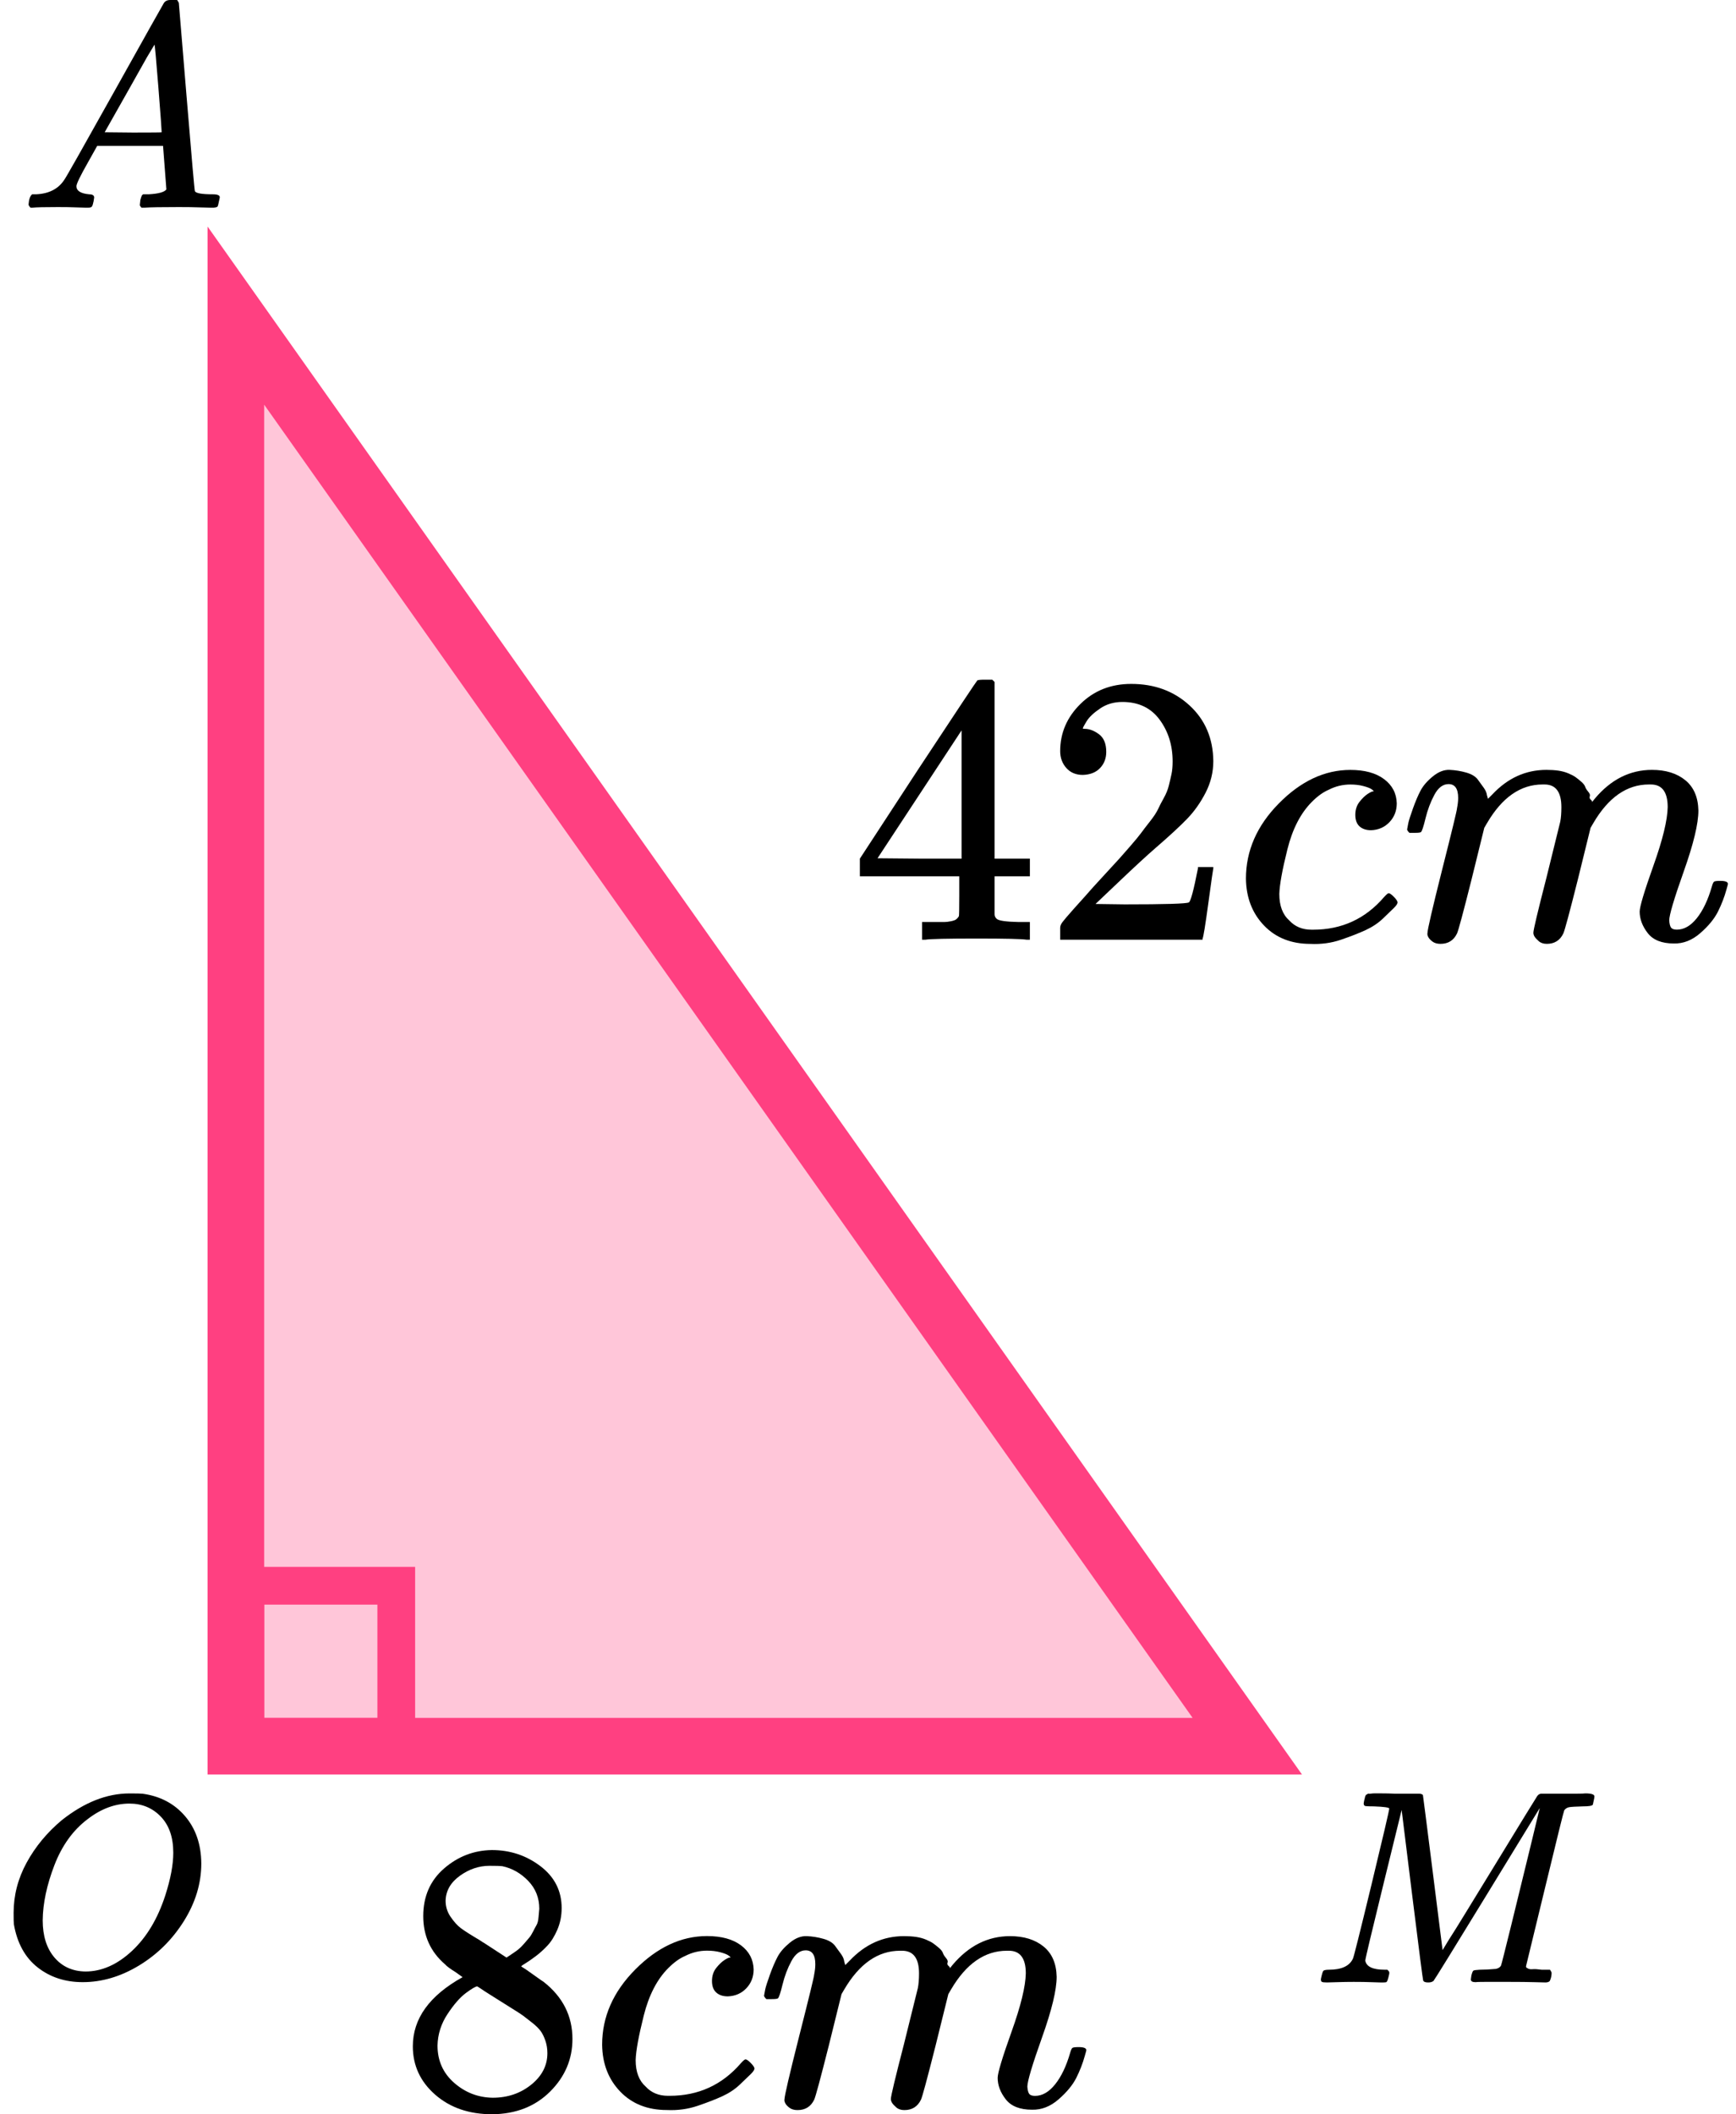
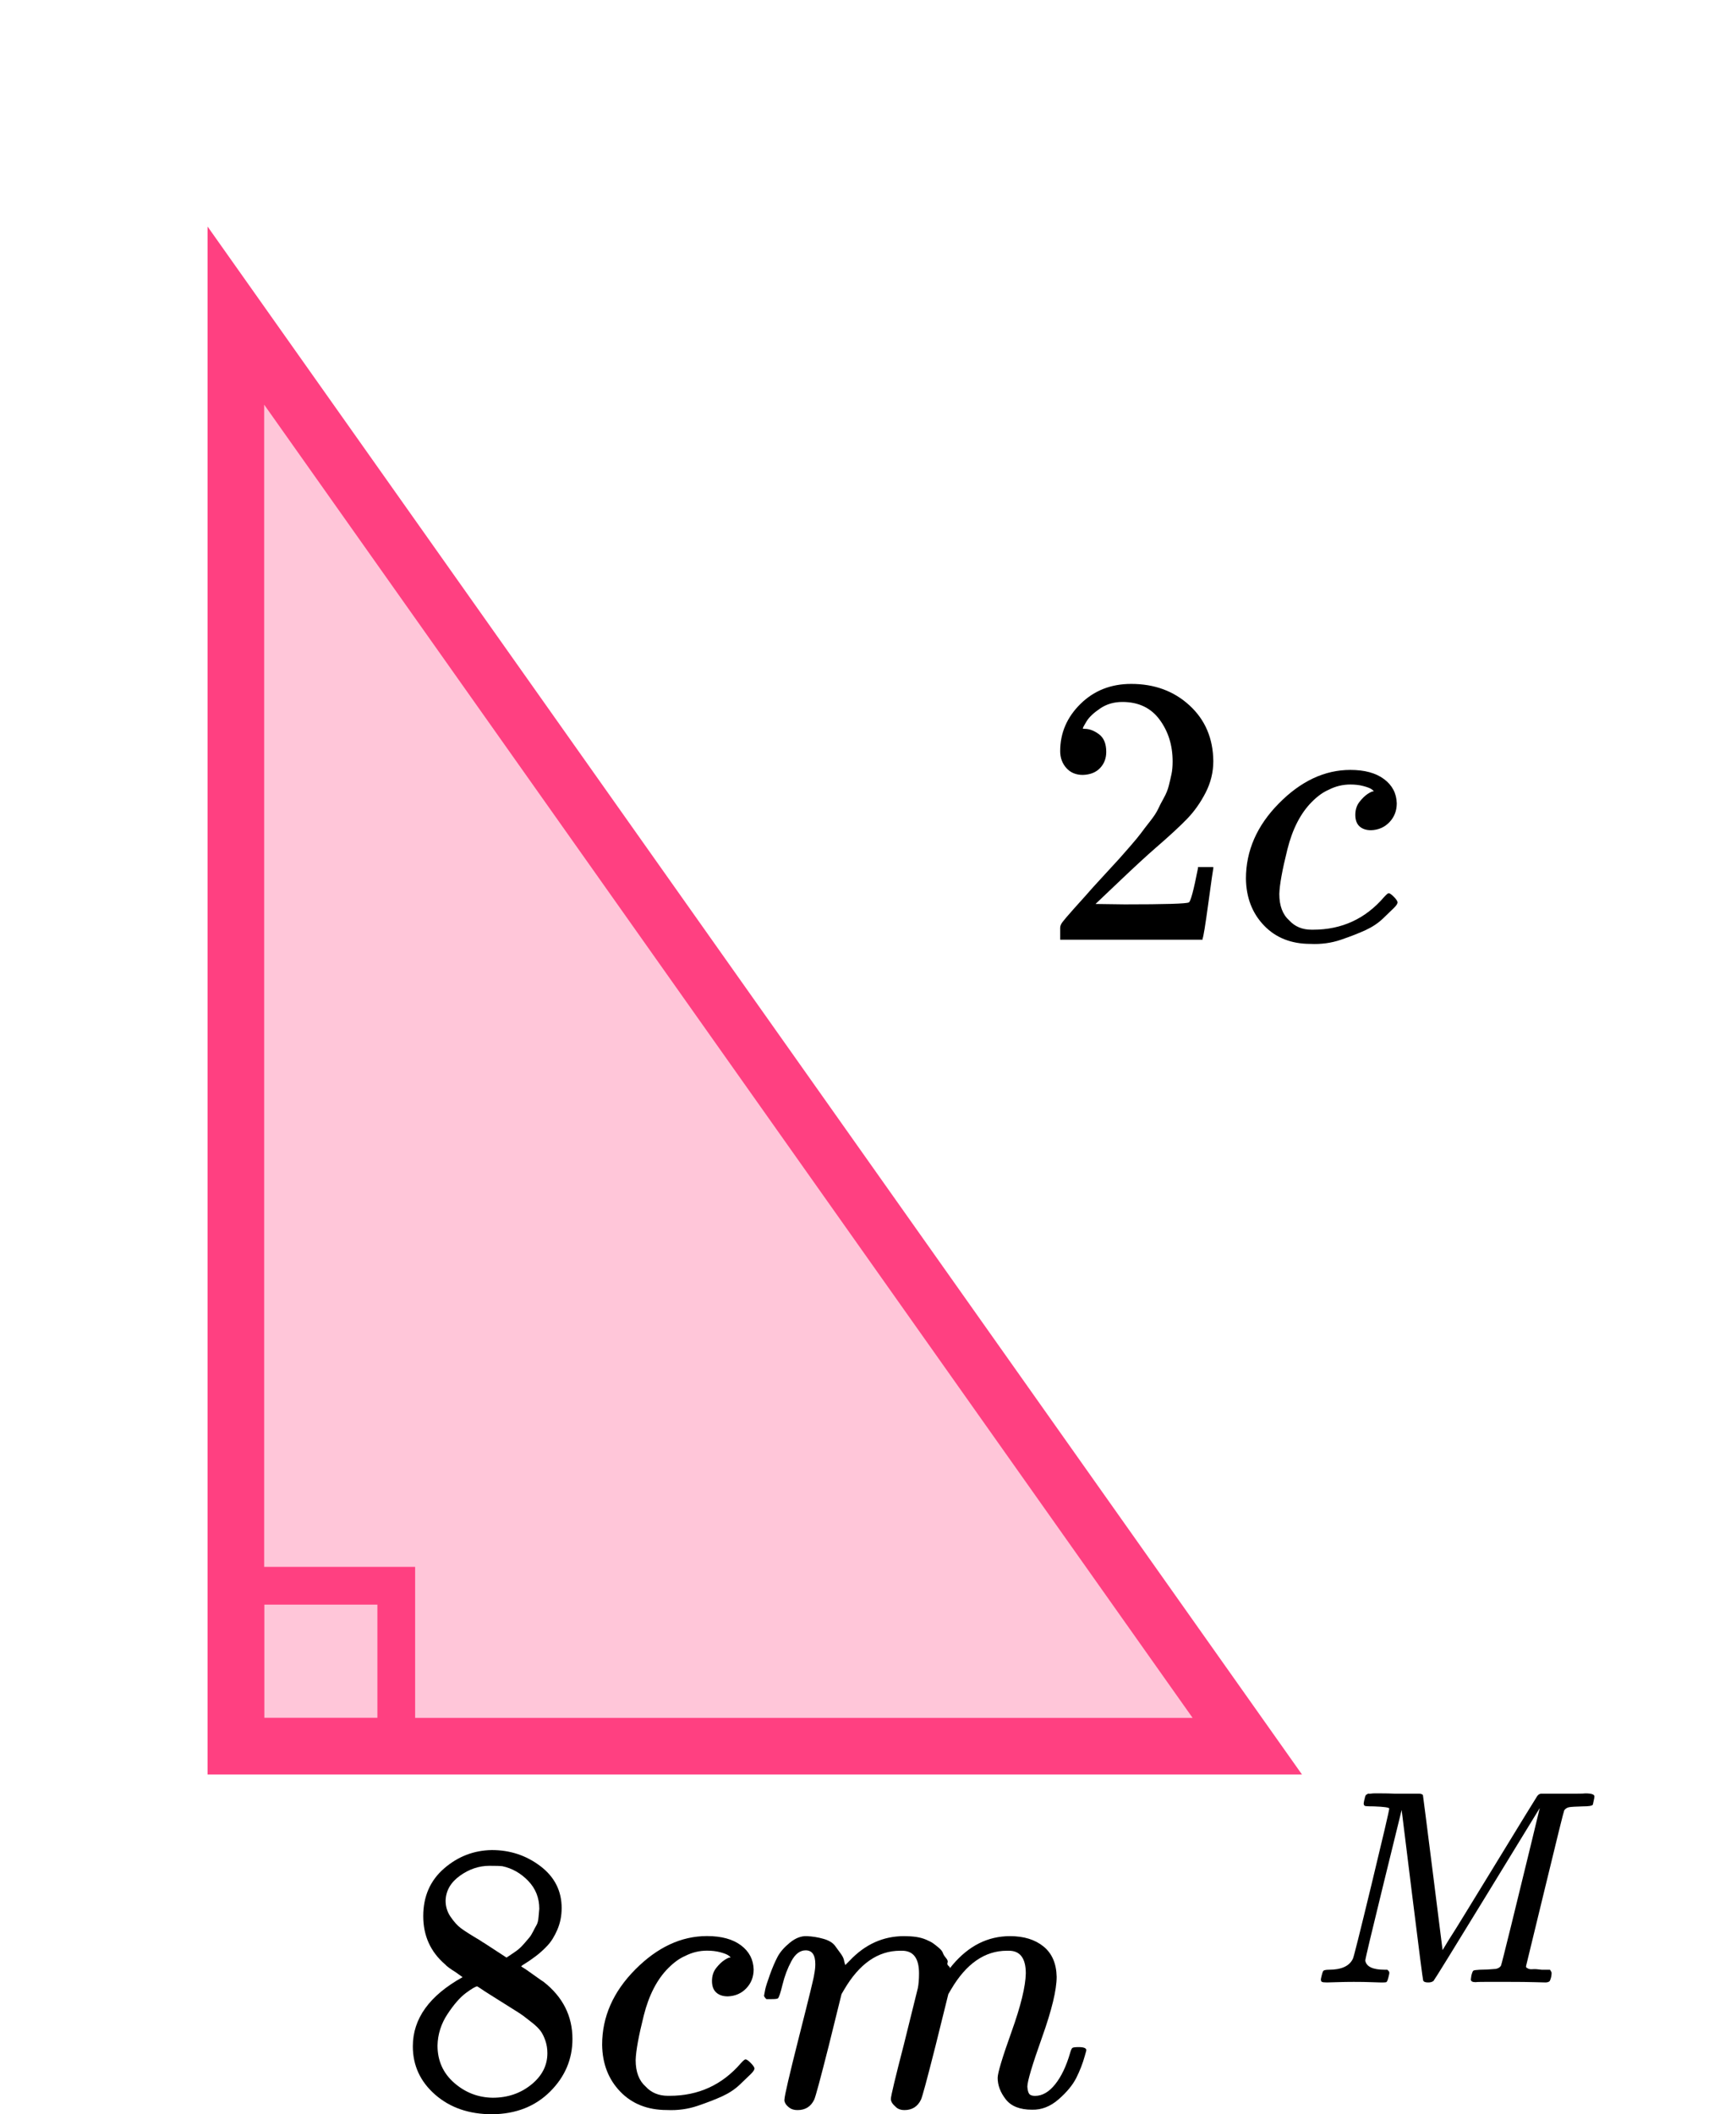
<svg xmlns="http://www.w3.org/2000/svg" width="92" height="112" viewBox="0 0 92 112" fill="none">
  <path d="M12.5 92.5L12.5 16.718L66.102 92.5H12.5Z" fill="#FF4081" fill-opacity="0.3" stroke="#FF4081" stroke-width="3" />
  <rect x="13" y="84" width="8" height="8" stroke="#FF4081" stroke-width="2" />
  <g clip-path="url(#clip0)">
    <path d="M4.051 9.863C4.051 10.109 4.276 10.252 4.726 10.293C4.902 10.293 4.99 10.35 4.99 10.462C4.99 10.473 4.98 10.539 4.96 10.662C4.931 10.805 4.902 10.898 4.872 10.938C4.843 10.979 4.779 11 4.682 11C4.662 11 4.603 11 4.506 11C4.408 11 4.242 10.995 4.007 10.985C3.772 10.974 3.459 10.969 3.068 10.969C2.374 10.969 1.929 10.979 1.734 11H1.616C1.548 10.928 1.514 10.872 1.514 10.831C1.533 10.555 1.597 10.375 1.704 10.293H1.91C2.594 10.263 3.093 10.007 3.406 9.525C3.464 9.464 4.349 7.902 6.06 4.839C7.771 1.777 8.641 0.225 8.671 0.184C8.739 0.061 8.856 9.53674e-07 9.023 9.53674e-07H9.14H9.389C9.448 0.092 9.477 0.143 9.477 0.154L9.888 5.116C10.162 8.424 10.308 10.094 10.328 10.124C10.377 10.237 10.695 10.293 11.281 10.293C11.526 10.293 11.648 10.345 11.648 10.447C11.648 10.467 11.633 10.539 11.604 10.662C11.575 10.816 11.55 10.908 11.531 10.938C11.511 10.969 11.443 10.99 11.325 11C11.296 11 11.227 11 11.12 11C11.012 11 10.822 10.995 10.548 10.985C10.274 10.974 9.917 10.969 9.477 10.969C8.558 10.969 7.957 10.979 7.673 11H7.497C7.439 10.938 7.409 10.893 7.409 10.862C7.409 10.831 7.419 10.739 7.439 10.585C7.478 10.452 7.507 10.37 7.527 10.339L7.585 10.293H7.879C8.407 10.263 8.72 10.175 8.817 10.032L8.641 7.728H5.151L4.652 8.619C4.251 9.325 4.051 9.74 4.051 9.863ZM8.568 7.006C8.568 6.893 8.509 6.094 8.392 4.609C8.275 3.124 8.206 2.376 8.187 2.366L7.791 3.027C7.634 3.303 7.326 3.851 6.867 4.67L5.547 7.006L7.057 7.021C8.065 7.021 8.568 7.016 8.568 7.006Z" fill="black" />
  </g>
-   <path d="M10.668 98.706C10.668 99.761 10.361 100.78 9.746 101.763C9.13 102.745 8.338 103.529 7.367 104.117C6.396 104.704 5.401 104.998 4.383 104.998C3.45 104.998 2.653 104.736 1.989 104.213C1.326 103.69 0.908 102.928 0.735 101.928C0.726 101.854 0.721 101.657 0.721 101.336C0.721 100.399 0.951 99.509 1.413 98.665C1.874 97.82 2.494 97.072 3.272 96.42C4.464 95.475 5.661 95.002 6.862 95.002C7.227 95.002 7.458 95.007 7.554 95.016C8.487 95.145 9.236 95.539 9.803 96.2C10.37 96.861 10.659 97.696 10.668 98.706ZM9.183 98.141C9.183 97.325 8.962 96.687 8.52 96.228C8.078 95.769 7.525 95.539 6.862 95.539C6.093 95.539 5.353 95.815 4.642 96.365C3.873 96.944 3.287 97.756 2.883 98.802C2.48 99.849 2.273 100.822 2.263 101.721C2.263 102.547 2.47 103.204 2.883 103.69C3.296 104.177 3.844 104.424 4.527 104.434C5.392 104.434 6.213 104.071 6.992 103.346C7.771 102.621 8.362 101.634 8.765 100.386C9.044 99.514 9.183 98.766 9.183 98.141Z" fill="black" />
  <g clip-path="url(#clip1)">
-     <path d="M54.396 49.777C54.152 49.737 53.277 49.716 51.772 49.716C50.2 49.716 49.291 49.737 49.047 49.777H48.864V48.842H49.495C49.766 48.842 49.949 48.842 50.044 48.842C50.139 48.842 50.254 48.828 50.389 48.801C50.525 48.774 50.62 48.74 50.674 48.699C50.728 48.658 50.776 48.604 50.816 48.536C50.83 48.509 50.837 48.143 50.837 47.438V46.42H45.569V45.484L48.64 40.785C50.715 37.638 51.766 36.058 51.793 36.044C51.82 36.017 51.962 36.004 52.22 36.004H52.586L52.708 36.126V45.484H54.579V46.42H52.708V47.458C52.708 48.014 52.708 48.34 52.708 48.435C52.708 48.529 52.748 48.611 52.83 48.679C52.938 48.774 53.325 48.828 53.989 48.842H54.579V49.777H54.396ZM50.959 45.484V38.689L46.505 45.464L48.722 45.484H50.959Z" fill="black" />
    <path d="M57.386 41.049C57.019 41.049 56.728 40.927 56.511 40.683C56.294 40.439 56.185 40.141 56.185 39.788C56.185 38.825 56.545 37.991 57.263 37.285C57.982 36.58 58.877 36.228 59.948 36.228C61.182 36.228 62.212 36.607 63.039 37.367C63.866 38.126 64.287 39.11 64.3 40.317C64.3 40.9 64.165 41.456 63.894 41.985C63.622 42.514 63.297 42.975 62.917 43.369C62.538 43.762 61.995 44.264 61.29 44.874C60.802 45.295 60.124 45.919 59.257 46.746L58.057 47.885L59.602 47.906C61.731 47.906 62.863 47.872 62.999 47.804C63.093 47.777 63.256 47.173 63.487 45.993V45.932H64.3V45.993C64.287 46.034 64.198 46.651 64.036 47.845C63.873 49.038 63.771 49.662 63.731 49.716V49.777H56.185V49.391V49.147C56.185 49.052 56.226 48.95 56.308 48.842C56.389 48.733 56.592 48.496 56.918 48.129C57.311 47.695 57.65 47.316 57.935 46.99C58.057 46.854 58.287 46.603 58.626 46.237C58.965 45.871 59.196 45.62 59.318 45.484C59.44 45.349 59.636 45.125 59.907 44.813C60.178 44.501 60.368 44.271 60.477 44.121C60.585 43.972 60.741 43.769 60.944 43.511C61.148 43.253 61.29 43.036 61.372 42.86C61.453 42.684 61.555 42.487 61.677 42.27C61.799 42.053 61.887 41.836 61.941 41.619C61.995 41.402 62.043 41.199 62.083 41.009C62.124 40.819 62.144 40.595 62.144 40.337C62.144 39.483 61.914 38.744 61.453 38.12C60.992 37.496 60.334 37.184 59.48 37.184C59.033 37.184 58.64 37.299 58.301 37.53C57.962 37.76 57.724 37.984 57.589 38.201C57.453 38.418 57.386 38.547 57.386 38.588C57.386 38.601 57.419 38.608 57.487 38.608C57.731 38.608 57.982 38.703 58.24 38.893C58.497 39.083 58.626 39.395 58.626 39.829C58.626 40.168 58.518 40.453 58.301 40.683C58.084 40.914 57.779 41.036 57.386 41.049Z" fill="black" />
    <path d="M66.029 46.542C66.029 45.063 66.612 43.734 67.778 42.554C68.944 41.374 70.205 40.784 71.561 40.784C72.32 40.784 72.916 40.947 73.35 41.272C73.784 41.598 74.008 42.025 74.022 42.554C74.022 42.947 73.893 43.28 73.635 43.551C73.377 43.822 73.052 43.965 72.659 43.978C72.401 43.978 72.198 43.91 72.049 43.775C71.9 43.639 71.825 43.436 71.825 43.164C71.825 42.893 71.9 42.663 72.049 42.473C72.198 42.283 72.347 42.141 72.496 42.045C72.645 41.951 72.74 41.91 72.781 41.923H72.801C72.801 41.896 72.76 41.856 72.679 41.801C72.598 41.747 72.456 41.693 72.252 41.639C72.049 41.584 71.818 41.557 71.561 41.557C71.154 41.557 70.767 41.652 70.401 41.842C70.117 41.964 69.825 42.174 69.527 42.473C68.93 43.07 68.496 43.91 68.225 44.996C67.954 46.081 67.812 46.867 67.798 47.356C67.798 47.98 67.974 48.447 68.327 48.759C68.625 49.085 69.018 49.248 69.507 49.248H69.588C71.106 49.248 72.361 48.671 73.35 47.518C73.472 47.383 73.554 47.315 73.594 47.315C73.649 47.315 73.737 47.376 73.859 47.498C73.981 47.62 74.049 47.715 74.062 47.783C74.076 47.851 74.015 47.952 73.879 48.088C73.743 48.224 73.547 48.413 73.289 48.658C73.032 48.902 72.727 49.105 72.374 49.268C72.022 49.431 71.588 49.6 71.073 49.777C70.557 49.953 70.015 50.028 69.445 50C68.429 50 67.608 49.675 66.985 49.024C66.361 48.373 66.042 47.545 66.029 46.542Z" fill="black" />
-     <path d="M74.571 43.935C74.584 43.854 74.605 43.745 74.632 43.61C74.659 43.474 74.74 43.216 74.876 42.837C75.011 42.457 75.147 42.138 75.283 41.88C75.418 41.623 75.635 41.372 75.933 41.128C76.232 40.883 76.53 40.768 76.828 40.782C77.126 40.795 77.418 40.843 77.703 40.924C77.987 41.006 78.191 41.128 78.313 41.29C78.435 41.453 78.543 41.602 78.638 41.738C78.733 41.874 78.787 42.002 78.801 42.124L78.842 42.267C78.842 42.294 78.849 42.308 78.862 42.308L79.086 42.084C79.899 41.216 80.855 40.782 81.953 40.782C82.184 40.782 82.394 40.795 82.584 40.822C82.774 40.85 82.95 40.897 83.113 40.965C83.275 41.033 83.404 41.1 83.499 41.168C83.594 41.236 83.696 41.318 83.804 41.413C83.912 41.507 83.98 41.596 84.007 41.677C84.034 41.758 84.089 41.846 84.17 41.941C84.251 42.036 84.279 42.118 84.251 42.186C84.224 42.253 84.245 42.314 84.312 42.369C84.38 42.423 84.394 42.47 84.353 42.511L84.516 42.308C85.37 41.29 86.38 40.782 87.546 40.782C88.278 40.782 88.868 40.965 89.316 41.331C89.763 41.697 89.993 42.233 90.007 42.938C90.007 43.63 89.749 44.702 89.234 46.153C88.719 47.604 88.461 48.472 88.461 48.757C88.475 48.947 88.509 49.076 88.563 49.144C88.617 49.211 88.719 49.245 88.868 49.245C89.248 49.245 89.6 49.042 89.926 48.635C90.251 48.228 90.515 47.672 90.719 46.967C90.76 46.817 90.8 46.729 90.841 46.702C90.882 46.675 90.99 46.661 91.166 46.661C91.437 46.661 91.573 46.716 91.573 46.824C91.573 46.838 91.546 46.94 91.492 47.129C91.383 47.523 91.234 47.909 91.044 48.289C90.854 48.669 90.543 49.049 90.109 49.428C89.675 49.808 89.207 49.991 88.705 49.978C88.068 49.978 87.607 49.795 87.322 49.428C87.038 49.062 86.895 48.682 86.895 48.289C86.895 48.031 87.139 47.218 87.627 45.848C88.116 44.478 88.366 43.447 88.38 42.755C88.38 41.955 88.082 41.555 87.485 41.555H87.383C86.217 41.555 85.234 42.24 84.434 43.61L84.292 43.854L83.621 46.58C83.174 48.357 82.916 49.313 82.848 49.449C82.672 49.815 82.38 49.998 81.974 49.998C81.797 49.998 81.655 49.951 81.547 49.856C81.438 49.761 81.364 49.679 81.323 49.611C81.282 49.544 81.262 49.476 81.262 49.408C81.262 49.259 81.492 48.289 81.953 46.499L82.686 43.528C82.726 43.325 82.746 43.067 82.746 42.755C82.746 41.955 82.448 41.555 81.852 41.555H81.75C80.584 41.555 79.601 42.24 78.801 43.61L78.659 43.854L77.987 46.58C77.54 48.357 77.282 49.313 77.215 49.449C77.038 49.815 76.747 49.998 76.34 49.998C76.164 49.998 76.022 49.957 75.913 49.876C75.805 49.795 75.73 49.713 75.689 49.632C75.649 49.55 75.635 49.483 75.649 49.428C75.649 49.252 75.906 48.14 76.421 46.092C76.95 44.003 77.215 42.911 77.215 42.816C77.255 42.613 77.276 42.43 77.276 42.267C77.276 41.779 77.106 41.535 76.767 41.535C76.469 41.535 76.218 41.724 76.015 42.104C75.811 42.484 75.656 42.898 75.547 43.345C75.439 43.793 75.357 44.037 75.303 44.078C75.276 44.105 75.167 44.118 74.978 44.118H74.693C74.612 44.037 74.571 43.976 74.571 43.935Z" fill="black" />
  </g>
  <path d="M22.43 103.066C22.43 103.066 22.43 102.544 22.43 101.5C22.43 100.456 22.798 99.615 23.533 98.977C24.269 98.34 25.113 98.015 26.067 98.001C27.034 98.001 27.892 98.286 28.641 98.855C29.39 99.425 29.765 100.164 29.765 101.073C29.765 101.479 29.69 101.859 29.54 102.212C29.39 102.564 29.213 102.849 29.009 103.066C28.804 103.283 28.593 103.473 28.375 103.636C28.157 103.798 27.98 103.92 27.844 104.002C27.708 104.083 27.633 104.137 27.619 104.165L27.905 104.348C28.096 104.483 28.287 104.619 28.477 104.754C28.668 104.89 28.777 104.965 28.804 104.978C29.826 105.778 30.337 106.789 30.337 108.009C30.337 109.08 29.942 110.009 29.152 110.796C28.362 111.582 27.34 111.983 26.087 111.996C24.861 111.996 23.853 111.65 23.063 110.959C22.273 110.267 21.878 109.413 21.878 108.396C21.878 106.931 22.757 105.711 24.514 104.734L24.146 104.47C23.86 104.293 23.676 104.158 23.595 104.063C22.818 103.398 22.43 102.544 22.43 101.5V103.066ZM26.843 103.697L26.966 103.615C27.047 103.561 27.109 103.52 27.149 103.493C27.19 103.466 27.259 103.419 27.354 103.351C27.449 103.283 27.531 103.215 27.599 103.147C27.667 103.08 27.742 102.998 27.824 102.903C27.905 102.808 27.98 102.72 28.049 102.639C28.117 102.558 28.185 102.449 28.253 102.313C28.321 102.178 28.382 102.063 28.437 101.968C28.491 101.873 28.525 101.737 28.539 101.561C28.552 101.385 28.566 101.235 28.58 101.113C28.58 100.53 28.382 100.035 27.987 99.628C27.592 99.222 27.136 98.964 26.618 98.855C26.523 98.842 26.298 98.835 25.944 98.835C25.386 98.835 24.861 99.011 24.371 99.364C23.881 99.716 23.629 100.157 23.615 100.686C23.615 100.998 23.704 101.283 23.881 101.54C24.058 101.798 24.235 101.995 24.412 102.13C24.589 102.266 24.929 102.483 25.433 102.781C25.529 102.849 25.604 102.897 25.658 102.924L26.843 103.697ZM26.108 111.121C26.898 111.121 27.579 110.891 28.151 110.43C28.723 109.969 29.009 109.413 29.009 108.762C29.009 108.531 28.975 108.314 28.907 108.111C28.838 107.907 28.757 107.738 28.661 107.602C28.566 107.467 28.416 107.318 28.212 107.155C28.008 106.992 27.851 106.87 27.742 106.789C27.633 106.707 27.436 106.578 27.149 106.402C26.863 106.226 26.68 106.111 26.598 106.056C26.407 105.934 26.203 105.805 25.985 105.67C25.767 105.534 25.59 105.419 25.454 105.324L25.29 105.222C25.209 105.222 25.011 105.338 24.698 105.568C24.385 105.799 24.058 106.172 23.717 106.687C23.377 107.202 23.2 107.758 23.186 108.355C23.186 109.155 23.479 109.813 24.064 110.328C24.65 110.843 25.331 111.108 26.108 111.121Z" fill="black" />
  <path d="M31.91 108.314C31.91 106.836 32.495 105.507 33.667 104.327C34.838 103.147 36.105 102.557 37.467 102.557C38.23 102.557 38.829 102.72 39.265 103.045C39.701 103.371 39.925 103.798 39.939 104.327C39.939 104.72 39.809 105.052 39.551 105.324C39.292 105.595 38.965 105.737 38.57 105.751C38.311 105.751 38.107 105.683 37.957 105.547C37.807 105.412 37.732 105.208 37.732 104.937C37.732 104.666 37.807 104.435 37.957 104.245C38.107 104.056 38.257 103.913 38.407 103.818C38.556 103.723 38.652 103.683 38.693 103.696H38.713C38.713 103.669 38.672 103.628 38.59 103.574C38.509 103.52 38.366 103.466 38.161 103.411C37.957 103.357 37.726 103.33 37.467 103.33C37.058 103.33 36.67 103.425 36.302 103.615C36.016 103.737 35.723 103.947 35.424 104.245C34.824 104.842 34.389 105.683 34.116 106.768C33.844 107.853 33.701 108.639 33.687 109.128C33.687 109.751 33.864 110.219 34.218 110.531C34.518 110.857 34.913 111.019 35.403 111.019H35.485C37.011 111.019 38.27 110.443 39.265 109.29C39.387 109.155 39.469 109.087 39.51 109.087C39.564 109.087 39.653 109.148 39.776 109.27C39.898 109.392 39.966 109.487 39.98 109.555C39.993 109.622 39.932 109.724 39.796 109.86C39.66 109.995 39.462 110.185 39.203 110.429C38.945 110.673 38.638 110.877 38.284 111.04C37.93 111.202 37.494 111.372 36.977 111.548C36.459 111.724 35.914 111.799 35.342 111.772C34.321 111.772 33.496 111.446 32.87 110.796C32.243 110.145 31.923 109.317 31.91 108.314Z" fill="black" />
  <path d="M40.491 105.714C40.504 105.632 40.525 105.524 40.552 105.388C40.579 105.252 40.661 104.995 40.797 104.615C40.933 104.235 41.07 103.917 41.206 103.659C41.342 103.401 41.56 103.151 41.86 102.906C42.159 102.662 42.459 102.547 42.758 102.561C43.058 102.574 43.351 102.622 43.637 102.703C43.923 102.784 44.127 102.906 44.25 103.069C44.373 103.232 44.481 103.381 44.577 103.517C44.672 103.652 44.727 103.781 44.74 103.903L44.781 104.046C44.781 104.073 44.788 104.086 44.802 104.086L45.026 103.862C45.844 102.995 46.804 102.561 47.907 102.561C48.139 102.561 48.35 102.574 48.54 102.601C48.731 102.628 48.908 102.676 49.072 102.744C49.235 102.811 49.364 102.879 49.46 102.947C49.555 103.015 49.657 103.096 49.766 103.191C49.875 103.286 49.943 103.374 49.971 103.456C49.998 103.537 50.052 103.625 50.134 103.72C50.216 103.815 50.243 103.896 50.216 103.964C50.188 104.032 50.209 104.093 50.277 104.147C50.345 104.202 50.359 104.249 50.318 104.29L50.481 104.086C51.339 103.069 52.354 102.561 53.526 102.561C54.261 102.561 54.853 102.744 55.303 103.11C55.752 103.476 55.984 104.012 55.998 104.717C55.998 105.408 55.739 106.48 55.221 107.931C54.704 109.382 54.445 110.25 54.445 110.535C54.459 110.724 54.493 110.853 54.547 110.921C54.602 110.989 54.704 111.023 54.853 111.023C55.235 111.023 55.589 110.819 55.916 110.412C56.243 110.006 56.508 109.45 56.713 108.744C56.754 108.595 56.794 108.507 56.835 108.48C56.876 108.453 56.985 108.439 57.162 108.439C57.435 108.439 57.571 108.494 57.571 108.602C57.571 108.616 57.544 108.717 57.489 108.907C57.38 109.3 57.23 109.687 57.04 110.067C56.849 110.446 56.536 110.826 56.1 111.206C55.664 111.586 55.194 111.769 54.69 111.755C54.05 111.755 53.587 111.572 53.301 111.206C53.015 110.84 52.872 110.46 52.872 110.067C52.872 109.809 53.117 108.995 53.607 107.626C54.098 106.256 54.349 105.225 54.363 104.534C54.363 103.734 54.063 103.334 53.464 103.334H53.362C52.191 103.334 51.203 104.018 50.4 105.388L50.257 105.632L49.582 108.358C49.133 110.134 48.874 111.091 48.806 111.226C48.629 111.592 48.336 111.775 47.928 111.775C47.75 111.775 47.607 111.728 47.498 111.633C47.389 111.538 47.315 111.457 47.274 111.389C47.233 111.321 47.212 111.253 47.212 111.185C47.212 111.036 47.444 110.067 47.907 108.277L48.643 105.307C48.683 105.103 48.704 104.846 48.704 104.534C48.704 103.734 48.404 103.334 47.805 103.334H47.703C46.531 103.334 45.544 104.018 44.74 105.388L44.597 105.632L43.923 108.358C43.474 110.134 43.215 111.091 43.147 111.226C42.97 111.592 42.677 111.775 42.268 111.775C42.091 111.775 41.948 111.735 41.839 111.653C41.73 111.572 41.655 111.491 41.614 111.409C41.574 111.328 41.56 111.26 41.574 111.206C41.574 111.03 41.832 109.918 42.35 107.87C42.881 105.781 43.147 104.69 43.147 104.595C43.188 104.391 43.208 104.208 43.208 104.046C43.208 103.557 43.038 103.313 42.697 103.313C42.398 103.313 42.146 103.503 41.941 103.883C41.737 104.263 41.58 104.676 41.471 105.124C41.362 105.571 41.281 105.815 41.226 105.856C41.199 105.883 41.09 105.897 40.899 105.897H40.613C40.532 105.815 40.491 105.754 40.491 105.714Z" fill="black" />
  <path d="M73.624 95.804C73.624 95.746 73.353 95.707 72.811 95.687C72.583 95.687 72.435 95.682 72.369 95.672C72.302 95.663 72.269 95.614 72.269 95.526C72.269 95.516 72.278 95.463 72.297 95.365C72.307 95.336 72.316 95.302 72.326 95.263C72.335 95.224 72.34 95.199 72.34 95.189C72.34 95.18 72.35 95.155 72.369 95.116C72.388 95.077 72.397 95.062 72.397 95.072C72.397 95.082 72.416 95.072 72.454 95.043C72.492 95.014 72.516 95.004 72.526 95.014C72.535 95.023 72.573 95.023 72.64 95.014C72.706 95.004 72.763 94.999 72.811 94.999C72.868 94.999 73.011 94.999 73.239 94.999C73.467 94.999 73.681 95.004 73.881 95.014C74.633 95.014 75.065 95.014 75.18 95.014C75.294 95.014 75.37 95.038 75.408 95.087C75.417 95.126 75.593 96.502 75.936 99.216L76.45 103.301L76.778 102.759C77.006 102.408 77.31 101.919 77.691 101.295C78.071 100.67 78.49 99.987 78.947 99.245C80.611 96.522 81.453 95.15 81.472 95.131C81.482 95.121 81.496 95.106 81.515 95.087C81.534 95.067 81.553 95.053 81.572 95.043L81.658 95.014H83.027C83.189 95.014 83.379 95.014 83.598 95.014C83.817 95.014 83.955 95.009 84.012 94.999C84.335 94.999 84.497 95.053 84.497 95.16C84.497 95.209 84.483 95.292 84.454 95.409C84.426 95.526 84.412 95.59 84.412 95.599C84.373 95.658 84.197 95.687 83.883 95.687C83.503 95.697 83.26 95.712 83.156 95.731C83.051 95.751 82.966 95.804 82.899 95.892C82.871 95.941 82.528 97.322 81.872 100.036C81.215 102.749 80.882 104.121 80.873 104.15C80.873 104.189 80.878 104.213 80.887 104.223C80.897 104.233 80.93 104.252 80.987 104.282C81.044 104.311 81.125 104.321 81.23 104.311C81.334 104.301 81.491 104.311 81.7 104.34H82.143C82.2 104.428 82.228 104.482 82.228 104.501C82.228 104.657 82.195 104.804 82.129 104.94C82.081 104.989 82.005 105.014 81.9 105.014C81.853 105.014 81.658 105.009 81.315 104.999C80.973 104.989 80.535 104.984 80.002 104.984C79.422 104.984 78.985 104.984 78.69 104.984C78.395 104.984 78.228 104.989 78.19 104.999C78.029 104.999 77.948 104.95 77.948 104.853C77.948 104.833 77.957 104.765 77.976 104.648C78.014 104.491 78.052 104.404 78.09 104.384C78.129 104.365 78.238 104.35 78.419 104.34C78.675 104.34 78.961 104.326 79.275 104.296C79.408 104.267 79.498 104.208 79.546 104.121C79.565 104.082 79.746 103.369 80.088 101.983C80.43 100.597 80.768 99.216 81.101 97.839C81.434 96.463 81.6 95.775 81.6 95.775L78.832 100.299C76.968 103.345 76.012 104.892 75.964 104.94C75.945 104.95 75.926 104.96 75.907 104.97C75.86 104.999 75.784 105.014 75.679 105.014C75.536 105.014 75.451 104.98 75.422 104.911C75.403 104.872 75.208 103.359 74.837 100.372L74.281 95.877L73.31 99.831C72.673 102.427 72.354 103.769 72.354 103.857C72.411 104.179 72.754 104.34 73.382 104.34H73.524C73.582 104.389 73.615 104.433 73.624 104.472C73.634 104.511 73.62 104.599 73.582 104.735C73.543 104.892 73.505 104.98 73.467 104.999C73.429 105.009 73.377 105.014 73.31 105.014C73.291 105.014 73.234 105.014 73.139 105.014C73.044 105.014 72.882 105.009 72.654 104.999C72.426 104.989 72.121 104.984 71.741 104.984C71.455 104.984 71.16 104.989 70.856 104.999C70.552 105.009 70.376 105.014 70.328 105.014C70.186 105.014 70.095 105.004 70.057 104.984C70.019 104.965 70 104.921 70 104.853C70 104.833 70.014 104.765 70.043 104.648C70.071 104.531 70.095 104.457 70.114 104.428C70.133 104.369 70.238 104.34 70.428 104.34C71.094 104.34 71.517 104.145 71.698 103.755C71.736 103.696 72.064 102.388 72.683 99.831C73.301 97.273 73.615 95.931 73.624 95.804Z" fill="black" />
  <defs>
    <clipPath id="clip0">
-       <rect width="11" height="11" fill="white" transform="translate(1)" />
-     </clipPath>
+       </clipPath>
    <clipPath id="clip1">
      <rect width="47" height="14" fill="white" transform="translate(45 36)" />
    </clipPath>
  </defs>
</svg>